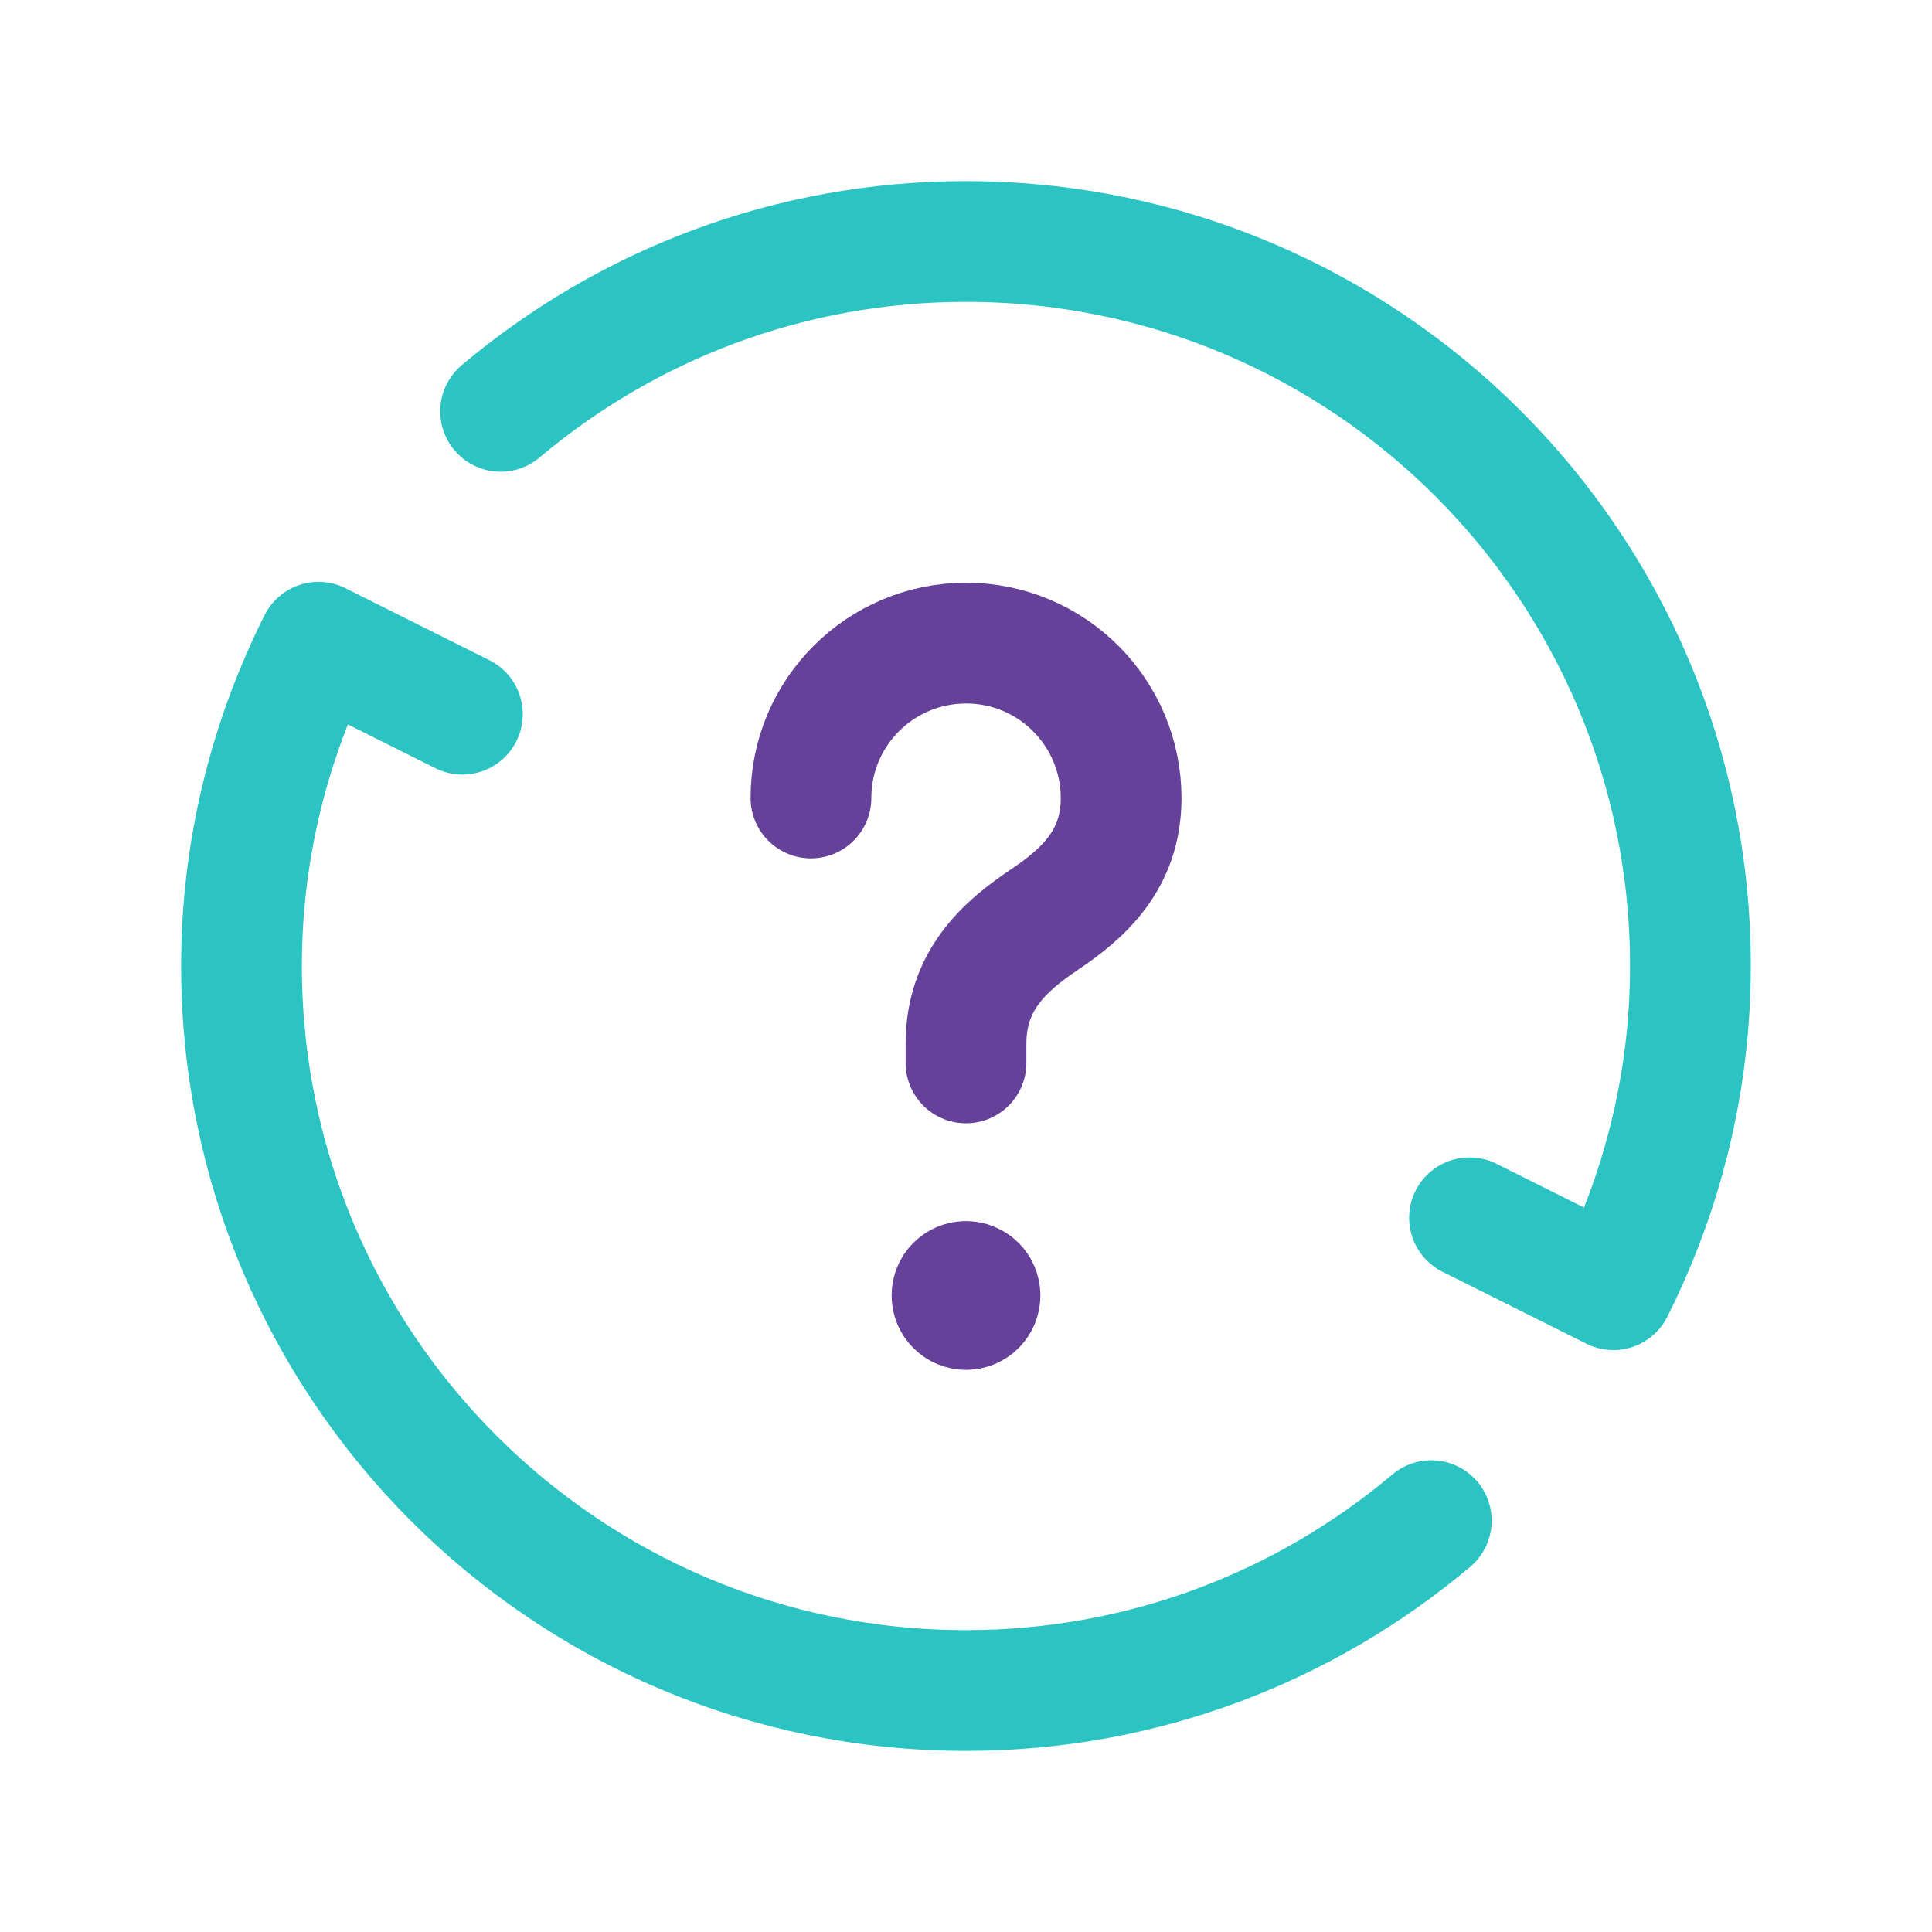
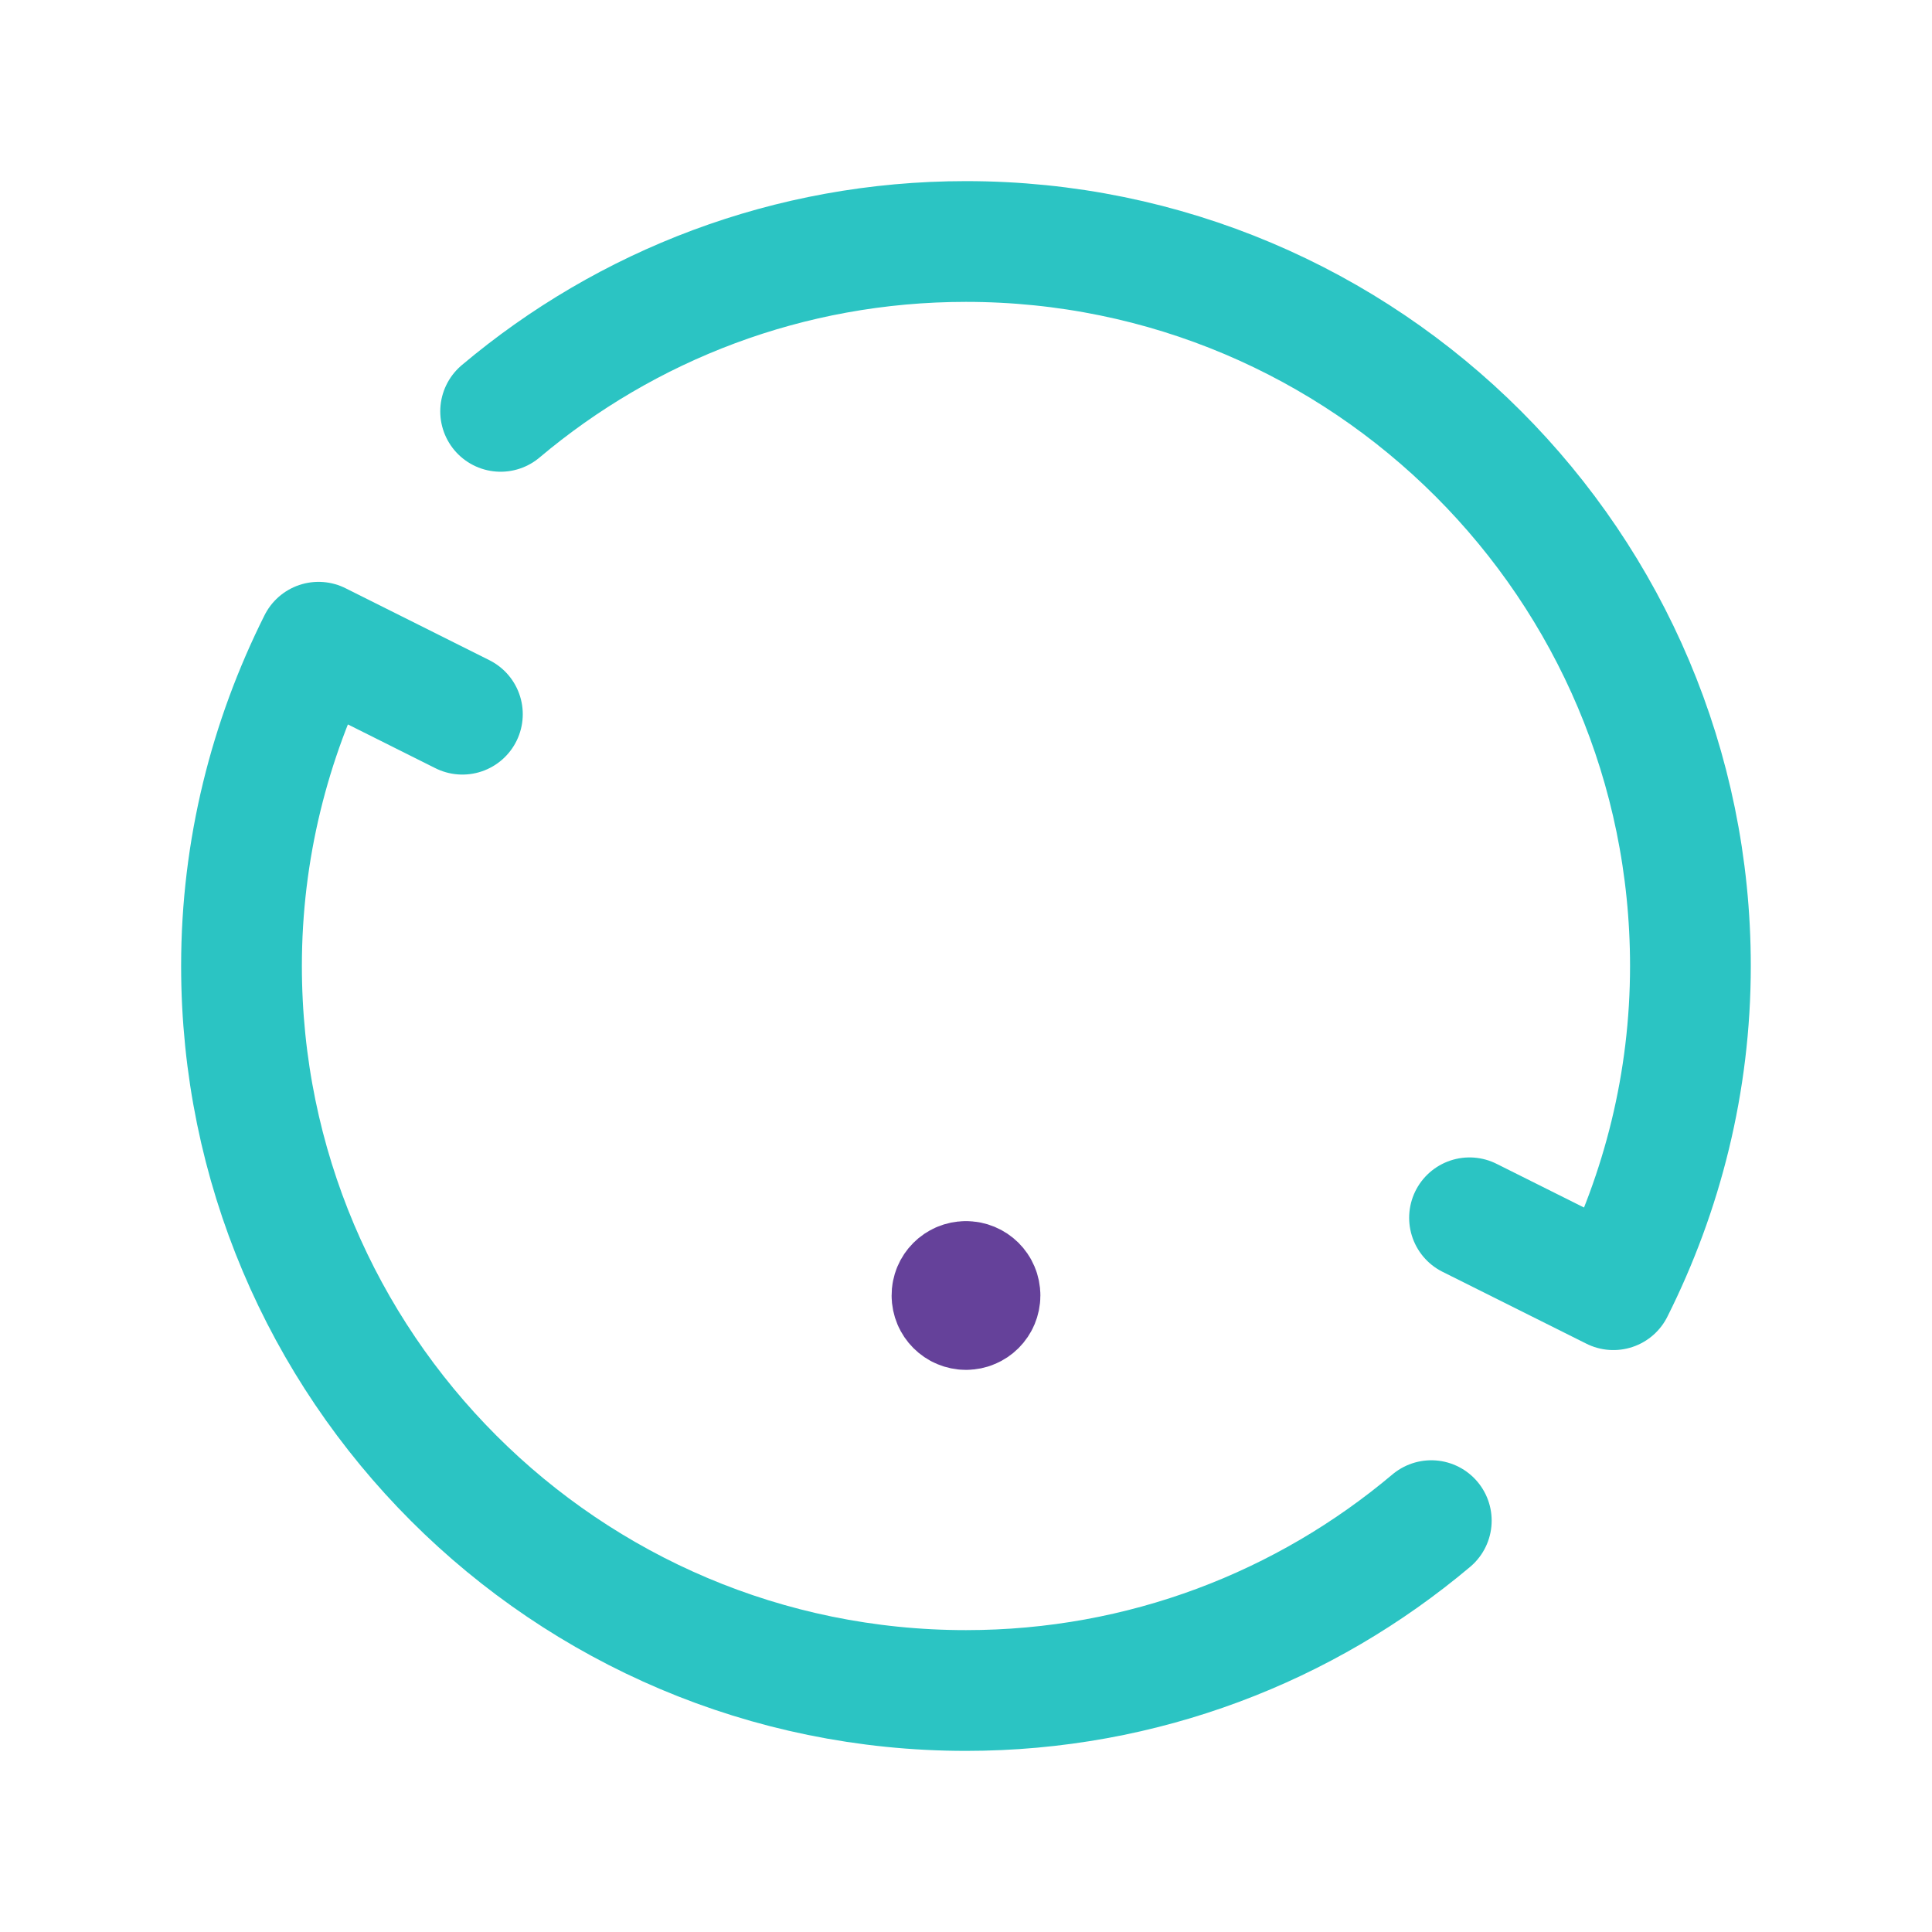
<svg xmlns="http://www.w3.org/2000/svg" width="24" height="24" viewBox="0 0 24 24" fill="none">
-   <path d="M12 13.204V12.964C12 12.177 12.486 11.751 12.974 11.424C13.45 11.104 13.927 10.686 13.927 9.915C13.927 8.851 13.065 7.989 12.001 7.989C10.937 7.989 10.074 8.849 10.074 9.913" stroke="#65419A" stroke-width="1.5" stroke-linecap="round" stroke-linejoin="round" />
  <path d="M11.999 15.919C11.903 15.919 11.825 15.997 11.826 16.093C11.826 16.189 11.904 16.267 12 16.267C12.096 16.267 12.174 16.189 12.174 16.093C12.174 15.996 12.096 15.919 11.999 15.919" stroke="#65419A" stroke-width="1.5" stroke-linecap="round" stroke-linejoin="round" />
  <path d="M18.255 15.128L20.042 16.021C20.649 14.81 20.999 13.447 20.999 12C20.999 7.029 16.97 3 11.999 3C9.796 3 7.781 3.794 6.219 5.11" stroke="#2BC4C3" stroke-width="1.5" stroke-linecap="round" stroke-linejoin="round" />
  <path d="M5.744 8.872L3.957 7.978C3.35 9.19 3 10.553 3 11.999C3 16.97 7.029 21 12 21C14.203 21 16.218 20.206 17.78 18.89" stroke="#2BC4C3" stroke-width="1.5" stroke-linecap="round" stroke-linejoin="round" />
</svg>